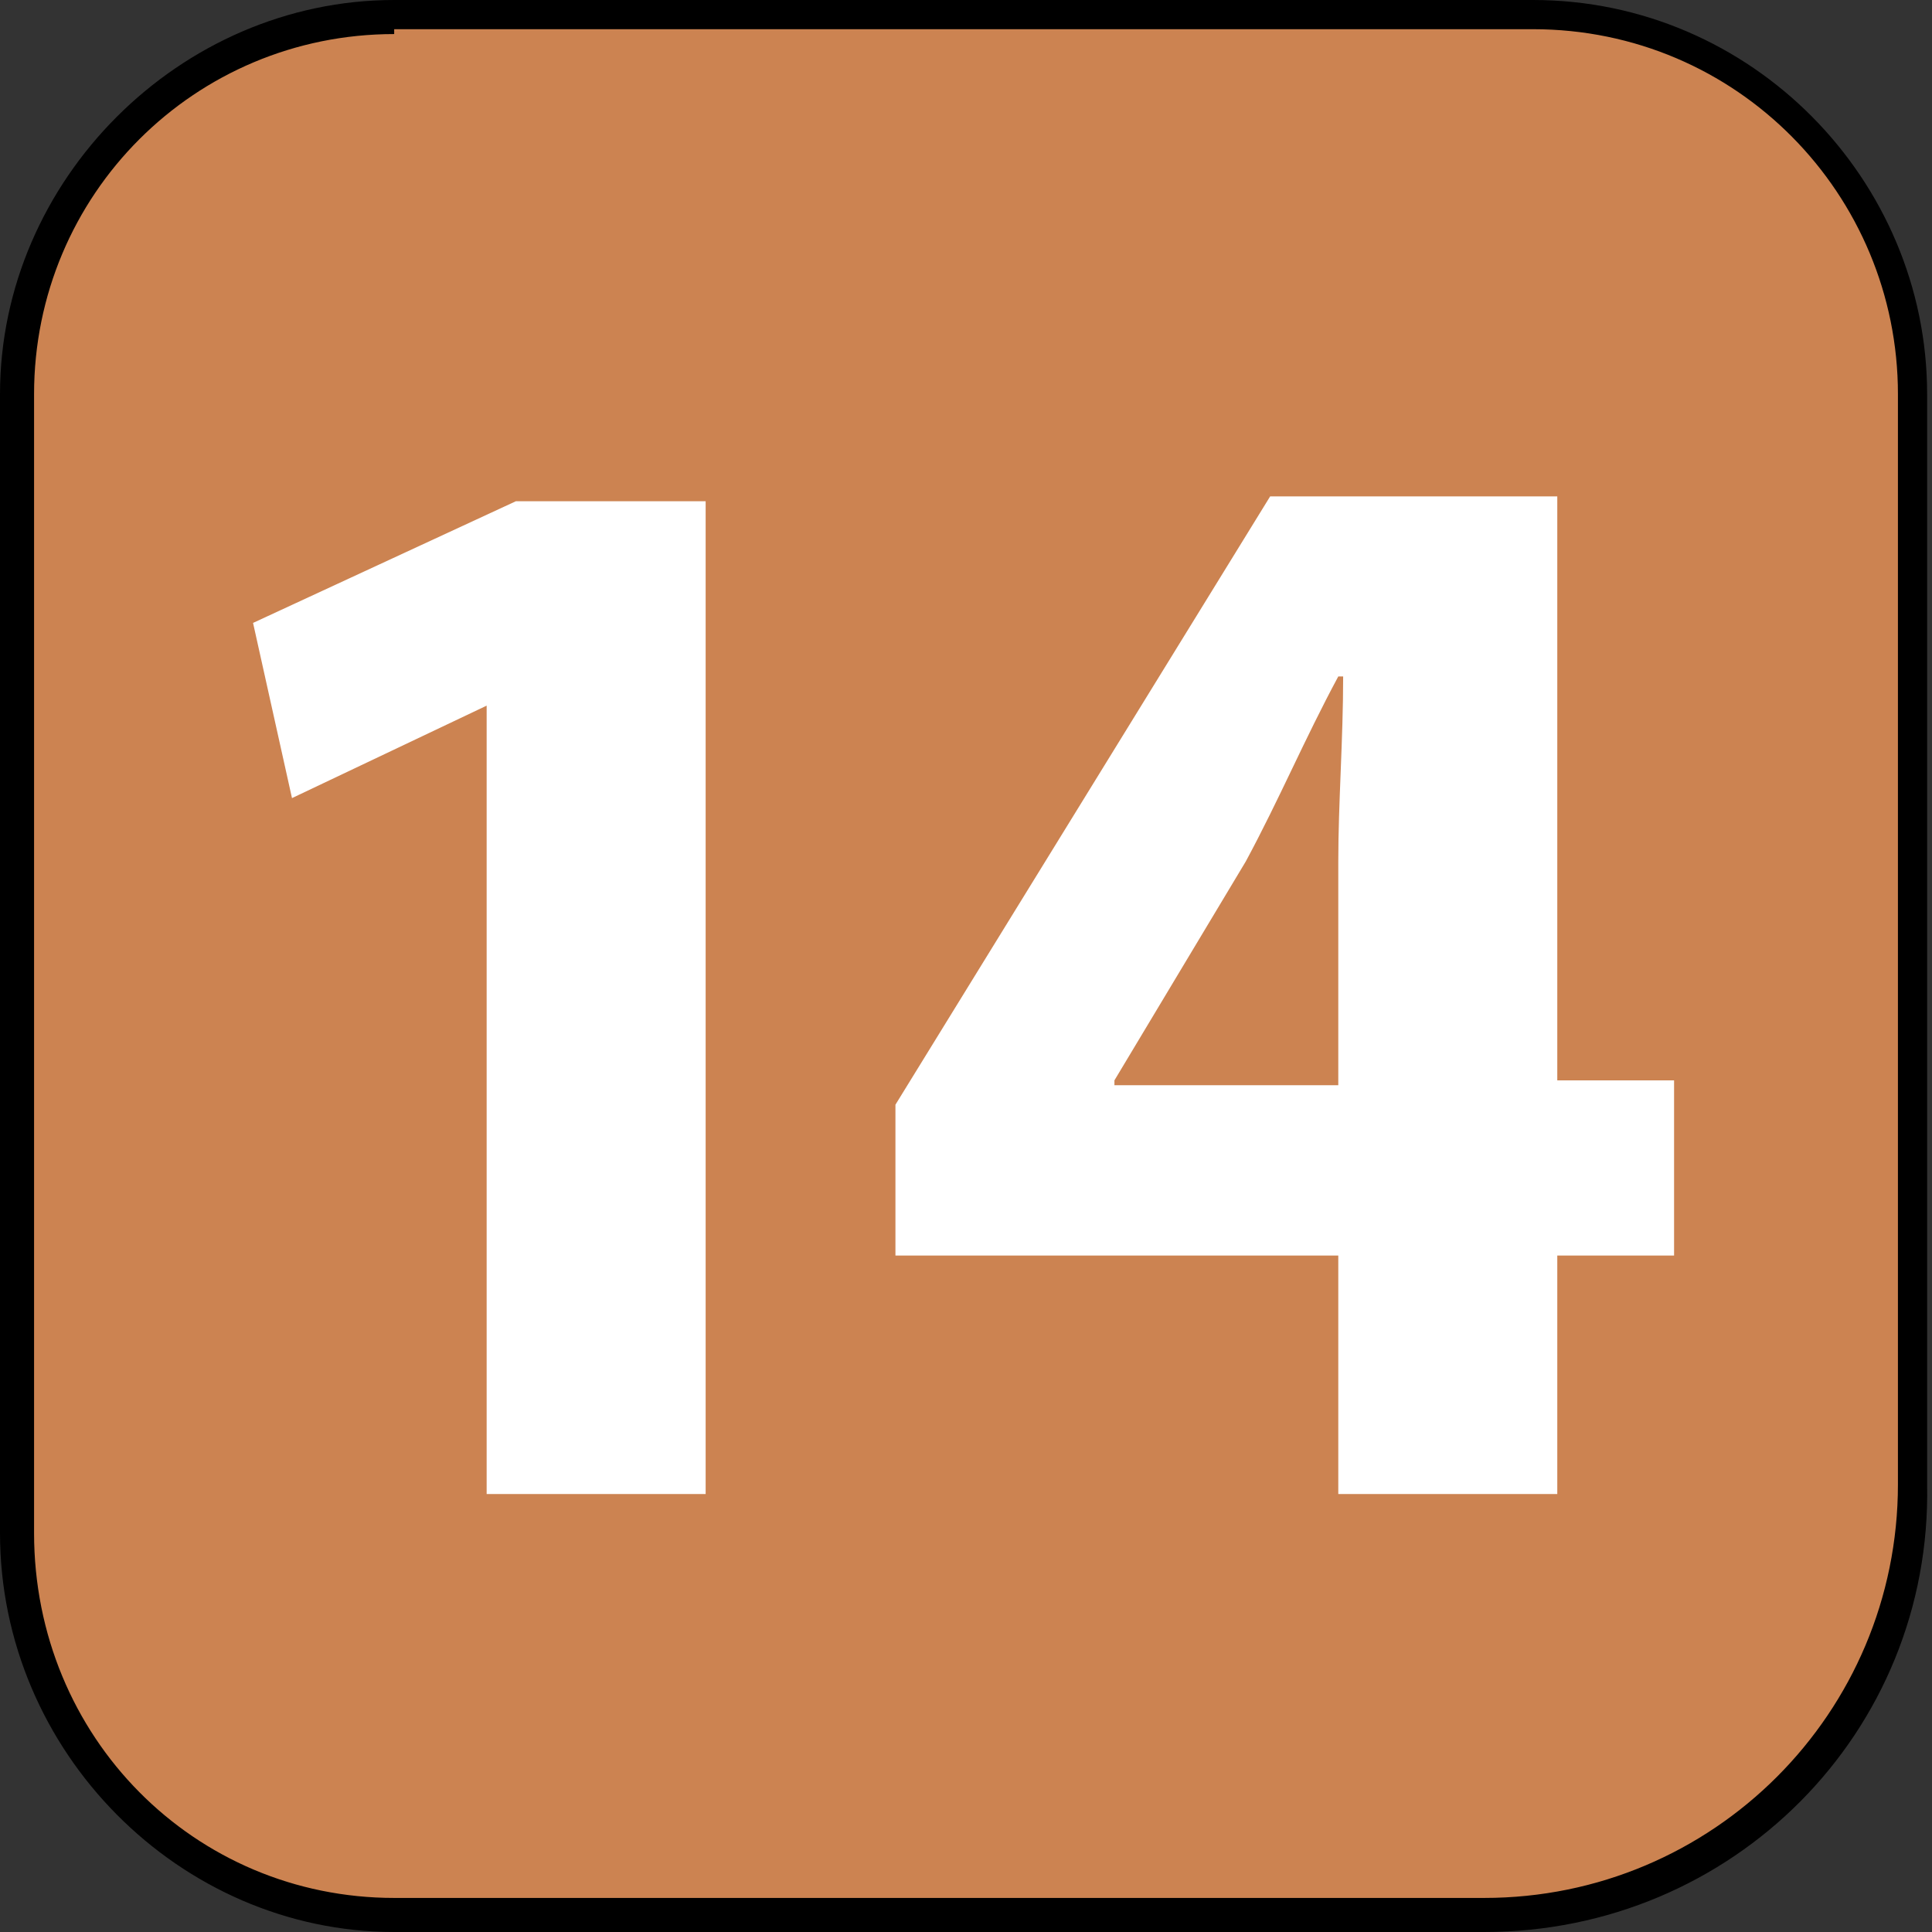
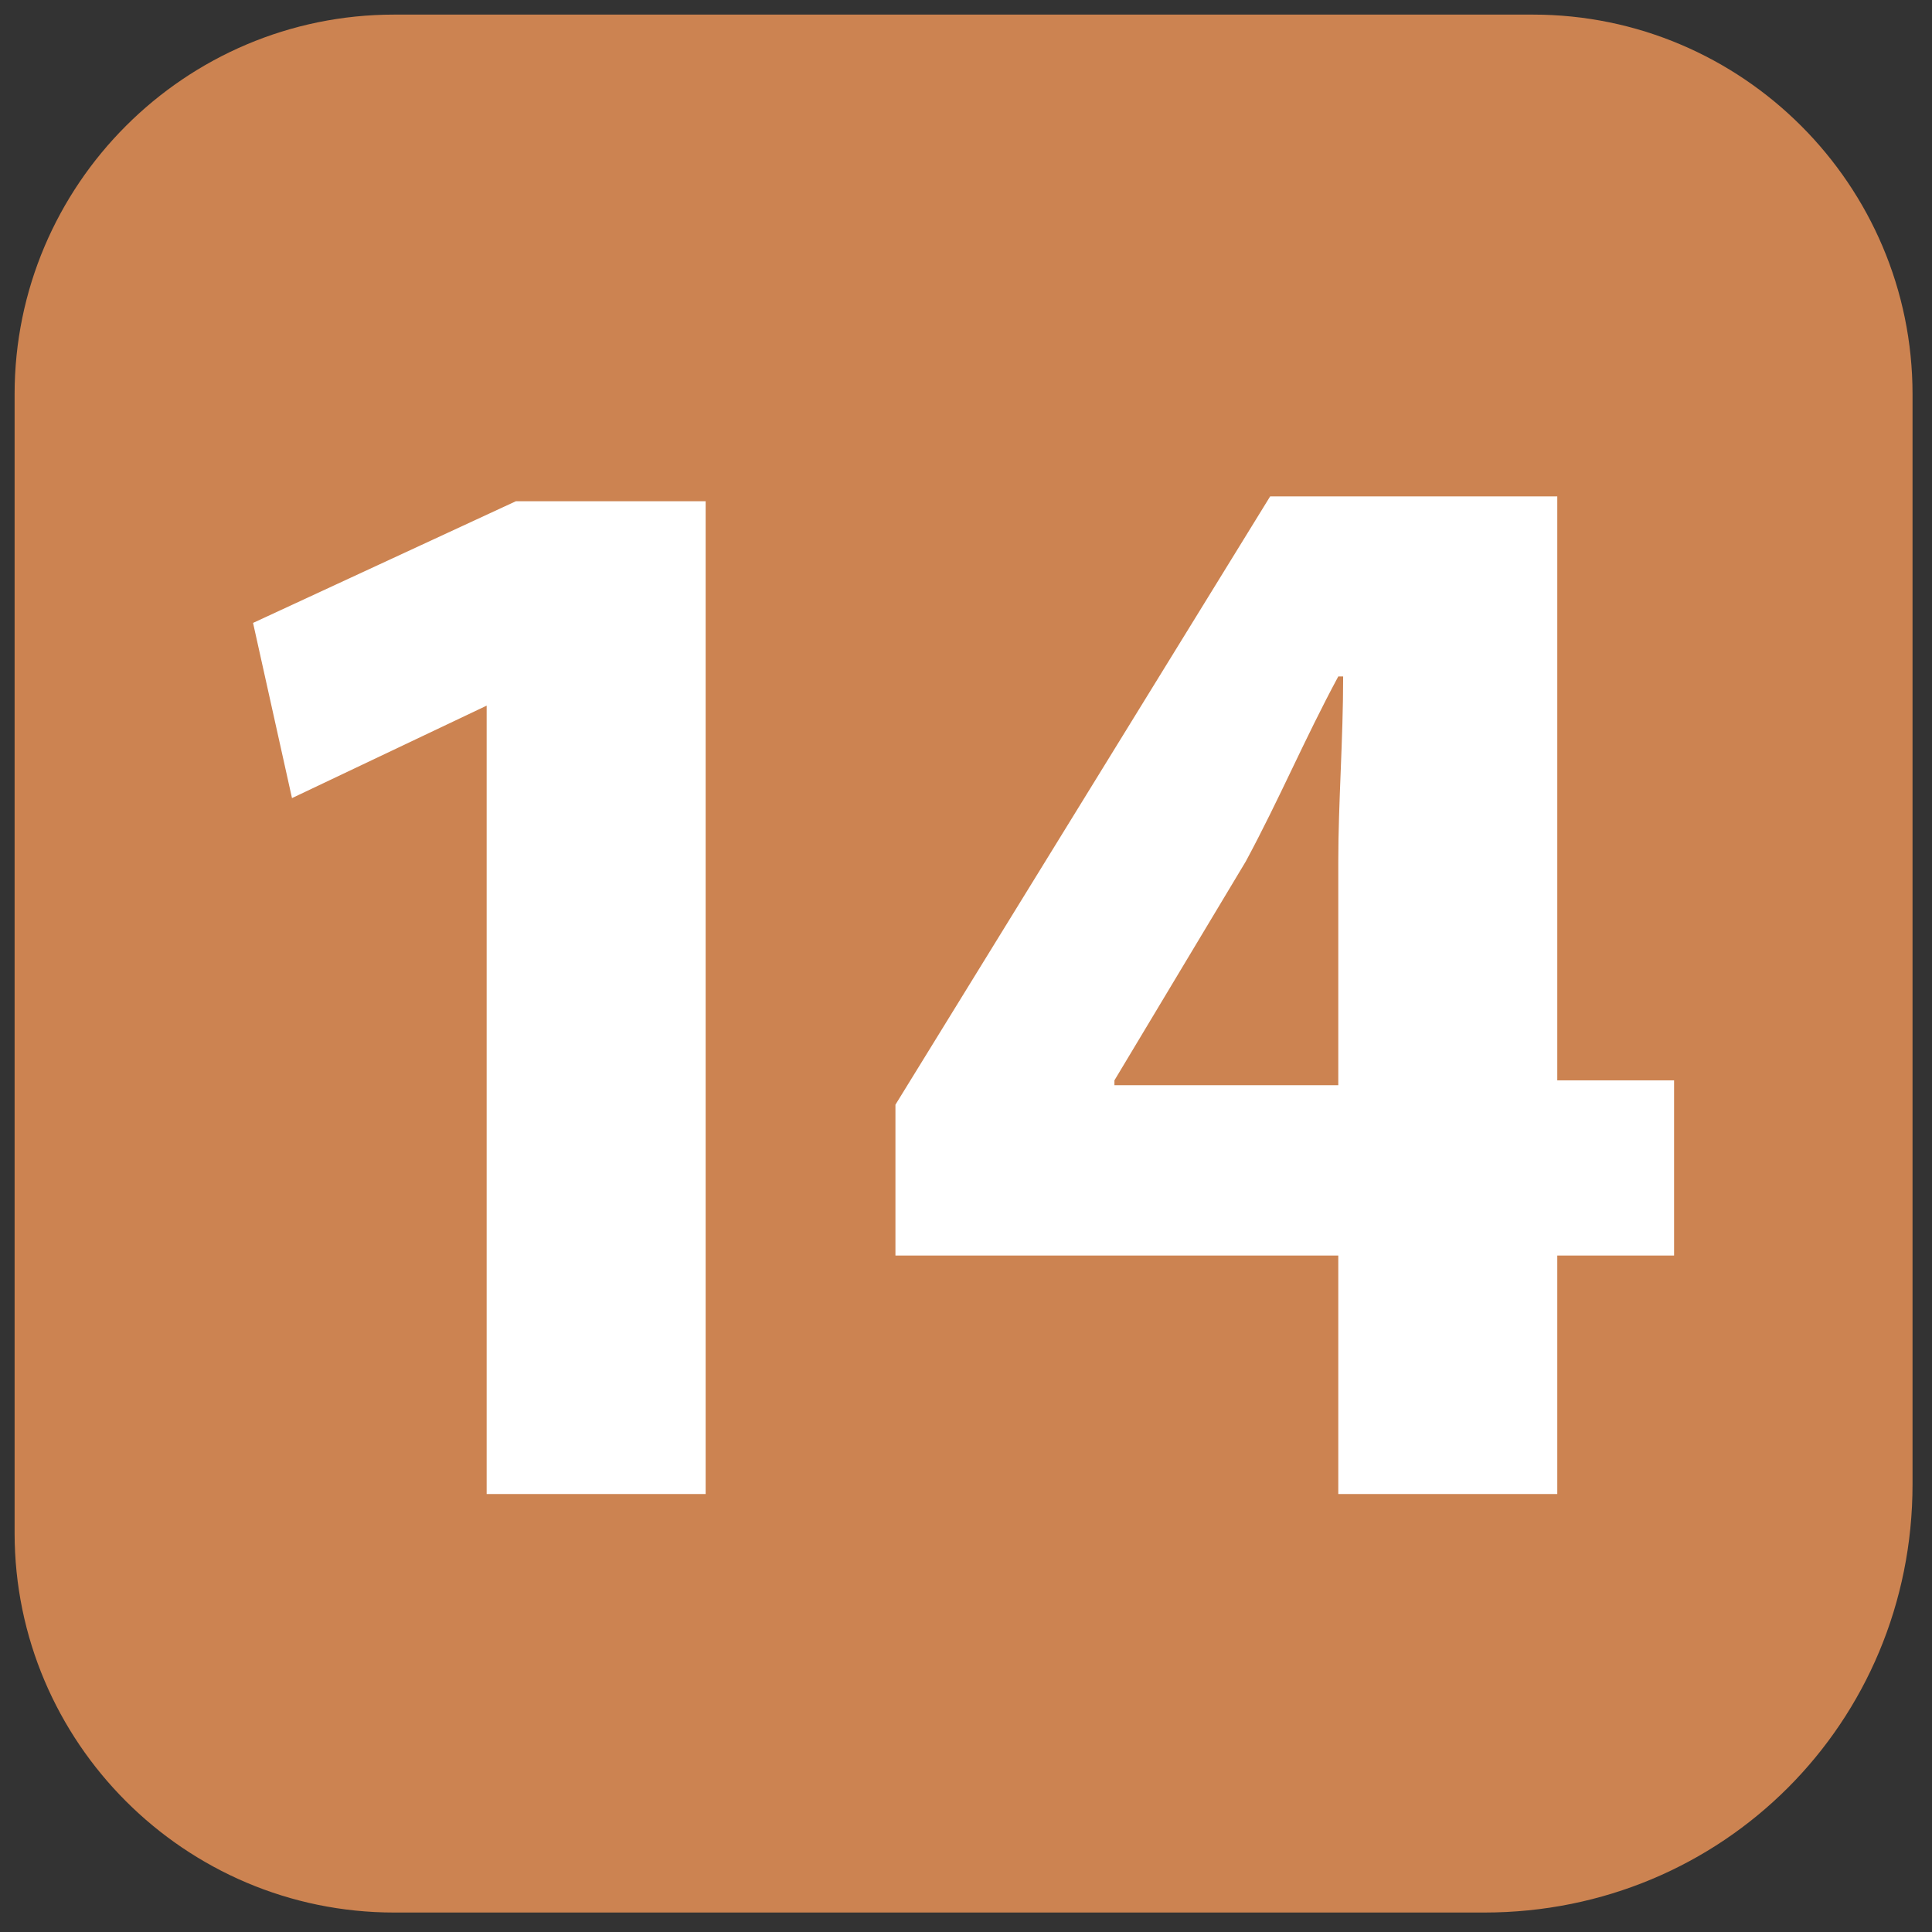
<svg xmlns="http://www.w3.org/2000/svg" version="1.0" id="Calque_1" x="0px" y="0px" viewBox="0 0 39.7 39.7" enable-background="new 0 0 39.7 39.7" xml:space="preserve">
  <rect x="0" y="0" width="39.7" height="39.7" fill="#333333" stroke="none" />
  <g>
    <g>
      <path fill="#CC8351" d="M30.5,39.3H8.1c-4.3,0-7.8-3.5-7.8-7.8V8.1c0-4.3,3.5-7.8,7.8-7.8h23.4c4.3,0,7.8,3.5,7.8,7.8v22.4    C39.3,35.4,35.4,39.3,30.5,39.3" />
-       <path d="M30.5,39.7H8.1C3.7,39.7,0,36,0,31.5V8.1C0,3.7,3.7,0,8.1,0h23.4c4.5,0,8.1,3.7,8.1,8.1v22.4    C39.7,35.6,35.6,39.7,30.5,39.7z M8.1,0.7C4,0.7,0.7,4,0.7,8.1v23.4C0.7,35.7,4,39,8.1,39h22.4c4.7,0,8.5-3.8,8.5-8.5V8.1    c0-4.1-3.3-7.5-7.5-7.5H8.1z" />
    </g>
    <g>
      <path fill="#FFFFFF" d="M10,14.5L10,14.5l-4,1.9l-0.8-3.6l5.4-2.5h3.9v20.4H10V14.5z" />
      <path fill="#FFFFFF" d="M27.5,30.7v-4.9h-9.1v-3.1l7.7-12.5H32v12h2.4v3.6H32v4.9H27.5z M27.5,22.2v-4.5c0-1.2,0.1-2.5,0.1-3.8    h-0.1c-0.7,1.3-1.2,2.5-1.9,3.8l-2.7,4.5l0,0.1H27.5z" />
    </g>
  </g>
</svg>